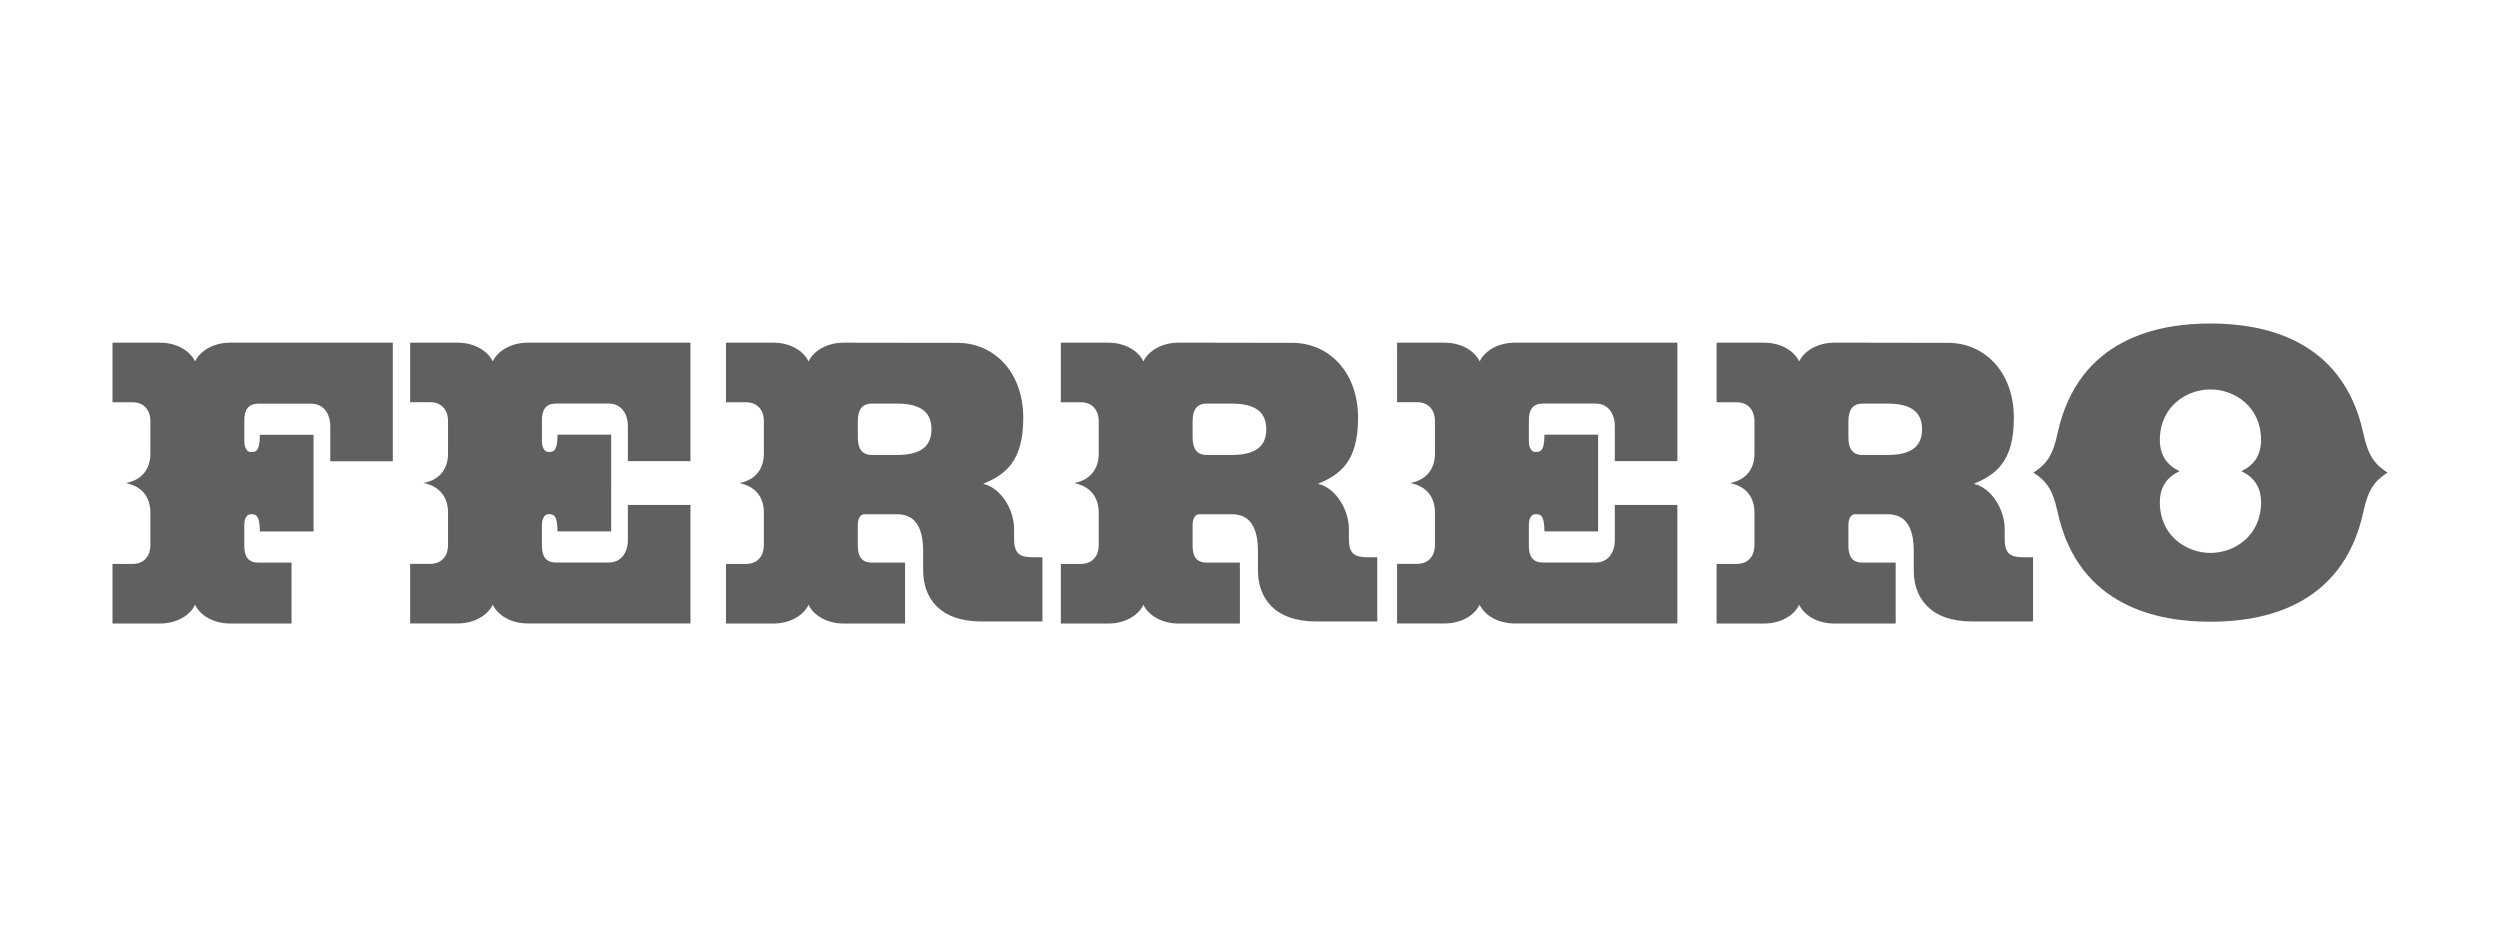
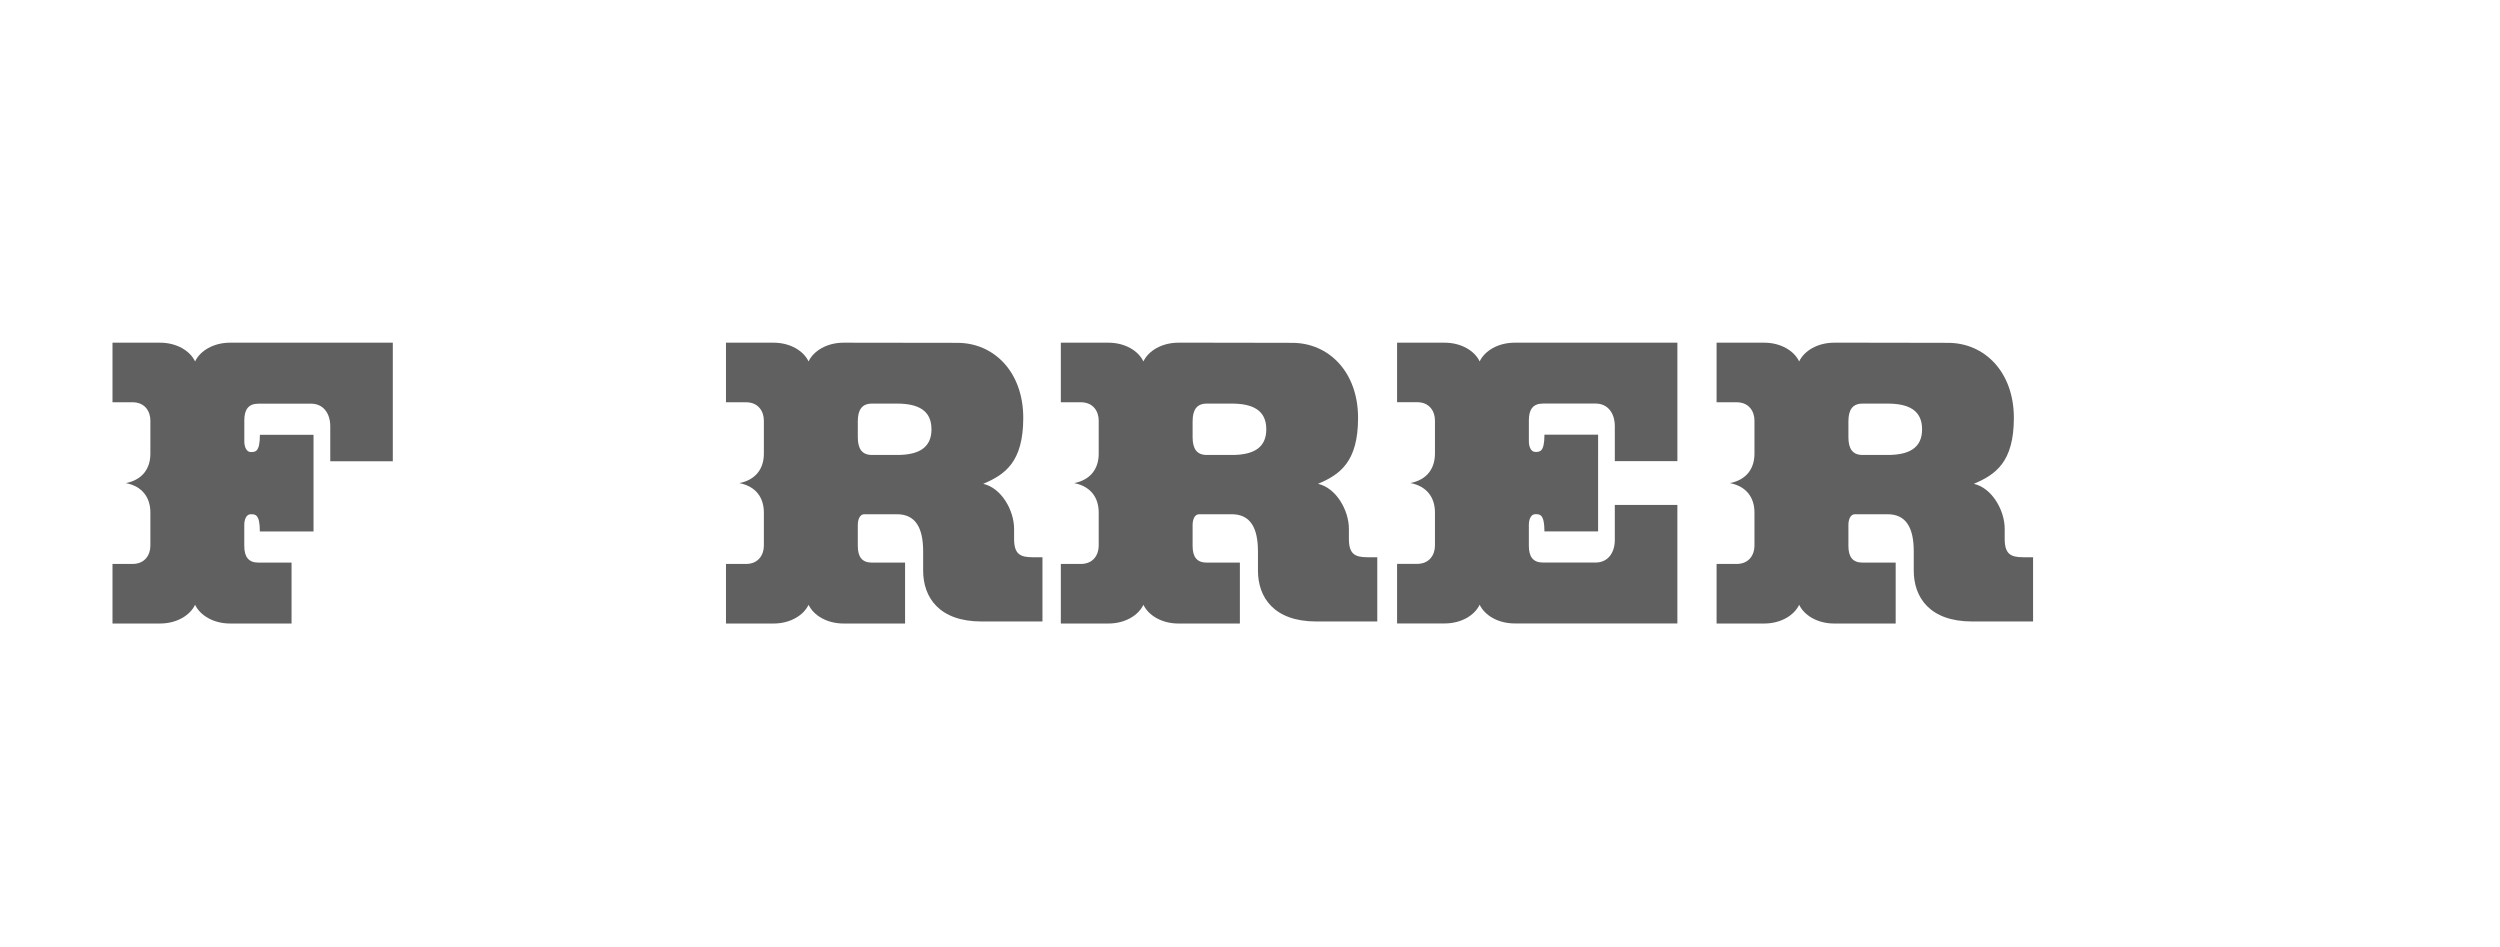
<svg xmlns="http://www.w3.org/2000/svg" id="Layer_1" x="0px" y="0px" viewBox="0 0 660 250" style="enable-background:new 0 0 660 250;" xml:space="preserve">
  <style type="text/css">	.st0{fill:#606060;}	.st1{fill:#0159A1;}	.st2{fill:#020067;}	.st3{fill:#FFFFFF;}	.st4{fill:#01018A;}	.st5{fill:#2A8E37;}	.st6{fill:#00B0AF;}	.st7{fill-rule:evenodd;clip-rule:evenodd;fill:#606060;}	.st8{fill-rule:evenodd;clip-rule:evenodd;fill:#FF9900;}	.st9{fill-rule:evenodd;clip-rule:evenodd;}	.st10{fill:#DBB600;}	.st11{fill:none;stroke:#606060;stroke-miterlimit:10;}	.st12{fill:#EE2C42;}	.st13{fill-rule:evenodd;clip-rule:evenodd;fill:#231F20;}	.st14{fill-rule:evenodd;clip-rule:evenodd;fill:#61412B;}	.st15{fill:#E22726;}	.st16{fill:#322F80;}	.st17{fill:#28ABDF;}</style>
  <g>
-     <path class="st7" d="M161.35,140.29h-14.17c0-4.62-1.25-4.55-2.42-4.55c-1.17,0-1.69,1.47-1.69,2.79v5.58c0,2.86,1.1,4.4,3.74,4.4  h13.88c3.3,0,5.07-2.64,5.07-5.95v-9.25h16.52v31.28h-42.95c-4.41,0-7.93-2.15-9.25-4.95c-1.32,2.8-4.85,4.95-9.25,4.95h-12.55  v-15.73h5.29c3.3,0,4.71-2.45,4.71-4.82v-8.76c0-3.88-2.07-6.89-6.47-7.76c4.41-0.86,6.47-3.88,6.47-7.76v-8.76  c0-2.37-1.41-4.82-4.71-4.82h-5.29V90.47h12.55c4.4,0,7.93,2.15,9.25,4.95c1.32-2.8,4.84-4.95,9.25-4.95h42.95v31.27h-16.52v-9.25  c0-3.3-1.76-5.95-5.07-5.95h-13.88c-2.64,0-3.74,1.54-3.74,4.4v5.58c0,1.32,0.52,2.79,1.69,2.79c1.17,0,2.42,0.07,2.42-4.55h14.17  V140.29L161.35,140.29z" />
    <path class="st7" d="M421.9,140.29h-14.17c0-4.62-1.25-4.55-2.42-4.55c-1.17,0-1.69,1.47-1.69,2.79v5.58c0,2.86,1.1,4.4,3.74,4.4  h13.88c3.3,0,5.07-2.64,5.07-5.95v-9.25h16.52v31.28h-42.95c-4.4,0-7.93-2.15-9.25-4.95c-1.32,2.8-4.84,4.95-9.25,4.95h-12.55  v-15.73h5.29c3.3,0,4.71-2.45,4.71-4.82v-8.76c0-3.88-2.07-6.89-6.47-7.76c4.4-0.86,6.47-3.88,6.47-7.76v-8.76  c0-2.37-1.4-4.82-4.71-4.82h-5.29V90.47h12.55c4.4,0,7.93,2.15,9.25,4.95c1.32-2.8,4.85-4.95,9.25-4.95h42.95v31.27h-16.52v-9.25  c0-3.3-1.76-5.95-5.07-5.95h-13.88c-2.64,0-3.74,1.54-3.74,4.4v5.58c0,1.32,0.51,2.79,1.69,2.79c1.17,0,2.42,0.07,2.42-4.55h14.17  V140.29L421.9,140.29z" />
    <path class="st7" d="M103.7,121.75V90.47H60.75c-4.41,0-7.93,2.15-9.25,4.95c-1.32-2.8-4.84-4.95-9.25-4.95H29.7v15.73h5.29  c3.3,0,4.71,2.45,4.71,4.82v8.76c0,3.88-2.07,6.89-6.47,7.76c4.41,0.86,6.47,3.88,6.47,7.76v8.76c0,2.37-1.4,4.82-4.71,4.82H29.7  v15.73h12.55c4.4,0,7.93-2.15,9.25-4.95c1.32,2.8,4.85,4.95,9.25,4.95h16.22v-16.08h-8.74c-2.64,0-3.74-1.54-3.74-4.4v-5.58  c0-1.32,0.51-2.79,1.69-2.79c1.17,0,2.42-0.07,2.42,4.55h14.17v-25.52H68.61c0,4.62-1.25,4.55-2.42,4.55  c-1.17,0-1.69-1.47-1.69-2.79v-5.58c0-2.86,1.1-4.4,3.74-4.4h13.88c3.3,0,5.07,2.64,5.07,5.95v9.25H103.7L103.7,121.75z" />
    <path class="st7" d="M226.46,111.23c0-3.04,1.1-4.68,3.74-4.68h6.61c5.58,0,9.1,1.79,9.1,6.78c0,4.99-3.52,6.78-9.1,6.78h-6.61  c-2.64,0-3.74-1.64-3.74-4.68V111.23L226.46,111.23z M222.71,90.47c-4.4,0-7.93,2.15-9.25,4.95c-1.32-2.8-4.84-4.95-9.25-4.95  h-12.55v15.73h5.29c3.3,0,4.71,2.45,4.71,4.82v8.76c0,3.88-2.07,6.89-6.47,7.76c4.41,0.86,6.47,3.88,6.47,7.76v8.76  c0,2.37-1.41,4.82-4.71,4.82h-5.29v15.73h12.55c4.41,0,7.93-2.15,9.25-4.95c1.32,2.8,4.85,4.95,9.25,4.95h16.23v-16.08h-8.74  c-2.64,0-3.74-1.54-3.74-4.4v-5.58c0-1.32,0.51-2.79,1.69-2.79h8.66c4.92,0,6.9,3.63,6.9,9.8v5.07c0,7.05,4.19,13.44,15.42,13.44  h16.08v-16.96h-2.64c-3.3,0-4.85-0.88-4.85-4.85v-2.64c0-4.84-3.3-10.79-8.15-11.89c5.73-2.42,10.57-5.73,10.57-17.4  c0-12.11-7.71-19.82-17.4-19.82S222.71,90.47,222.71,90.47L222.71,90.47z" />
    <path class="st7" d="M314.85,111.23c0-3.04,1.1-4.68,3.74-4.68h6.61c5.58,0,9.1,1.79,9.1,6.78c0,4.99-3.52,6.78-9.1,6.78h-6.61  c-2.64,0-3.74-1.64-3.74-4.68V111.23L314.85,111.23z M311.11,90.47c-4.4,0-7.93,2.15-9.25,4.95c-1.32-2.8-4.84-4.95-9.25-4.95  h-12.55v15.73h5.29c3.3,0,4.71,2.45,4.71,4.82v8.76c0,3.88-2.07,6.89-6.47,7.76c4.4,0.86,6.47,3.88,6.47,7.76v8.76  c0,2.37-1.41,4.82-4.71,4.82h-5.29v15.73h12.55c4.41,0,7.93-2.15,9.25-4.95c1.32,2.8,4.85,4.95,9.25,4.95h16.22v-16.08h-8.74  c-2.64,0-3.74-1.54-3.74-4.4v-5.58c0-1.32,0.52-2.79,1.69-2.79h8.66c4.92,0,6.9,3.63,6.9,9.8v5.07c0,7.05,4.19,13.44,15.42,13.44  h16.08v-16.96h-2.64c-3.3,0-4.85-0.88-4.85-4.85v-2.64c0-4.84-3.3-10.79-8.15-11.89c5.73-2.42,10.57-5.73,10.57-17.4  c0-12.11-7.71-19.82-17.4-19.82C331.45,90.47,311.11,90.47,311.11,90.47L311.11,90.47z" />
    <path class="st7" d="M487.98,111.23c0-3.04,1.1-4.68,3.74-4.68h6.61c5.58,0,9.1,1.79,9.1,6.78c0,4.99-3.52,6.78-9.1,6.78h-6.61  c-2.64,0-3.74-1.64-3.74-4.68V111.23L487.98,111.23z M484.23,90.47c-4.4,0-7.93,2.15-9.25,4.95c-1.32-2.8-4.84-4.95-9.25-4.95  h-12.55v15.73h5.29c3.3,0,4.71,2.45,4.71,4.82v8.76c0,3.88-2.07,6.89-6.47,7.76c4.4,0.86,6.47,3.88,6.47,7.76v8.76  c0,2.37-1.41,4.82-4.71,4.82h-5.29v15.73h12.55c4.41,0,7.93-2.15,9.25-4.95c1.32,2.8,4.85,4.95,9.25,4.95h16.23v-16.08h-8.74  c-2.64,0-3.74-1.54-3.74-4.4v-5.58c0-1.32,0.51-2.79,1.69-2.79h8.66c4.92,0,6.9,3.63,6.9,9.8v5.07c0,7.05,4.19,13.44,15.42,13.44  h16.08v-16.96h-2.64c-3.3,0-4.85-0.88-4.85-4.85v-2.64c0-4.84-3.3-10.79-8.15-11.89c5.73-2.42,10.57-5.73,10.57-17.4  c0-12.11-7.71-19.82-17.4-19.82C504.57,90.47,484.23,90.47,484.23,90.47L484.23,90.47z" />
-     <path class="st7" d="M623.91,114.33c1.32,6.23,3.09,8.26,6.39,10.44c-3.31,2.17-5.07,4.21-6.39,10.44  c-5.51,25.23-26.9,28.93-40.35,28.93c-13.45,0-34.84-3.7-40.35-28.93c-1.32-6.22-3.09-8.26-6.39-10.44  c3.31-2.17,5.07-4.21,6.39-10.44c5.51-25.23,26.9-28.93,40.35-28.93C597.01,85.41,618.4,89.11,623.91,114.33L623.91,114.33z   M583.56,102.81c-6.39,0-13.36,4.55-13.36,13.36c0,4.04,1.91,6.68,5.21,8.22c-3.3,1.54-5.21,4.18-5.21,8.22  c0,8.81,6.97,13.36,13.36,13.36c6.39,0,13.36-4.55,13.36-13.36c0-4.04-1.91-6.68-5.21-8.22c3.3-1.54,5.21-4.19,5.21-8.22  C596.92,107.36,589.95,102.81,583.56,102.81L583.56,102.81L583.56,102.81z" />
  </g>
</svg>